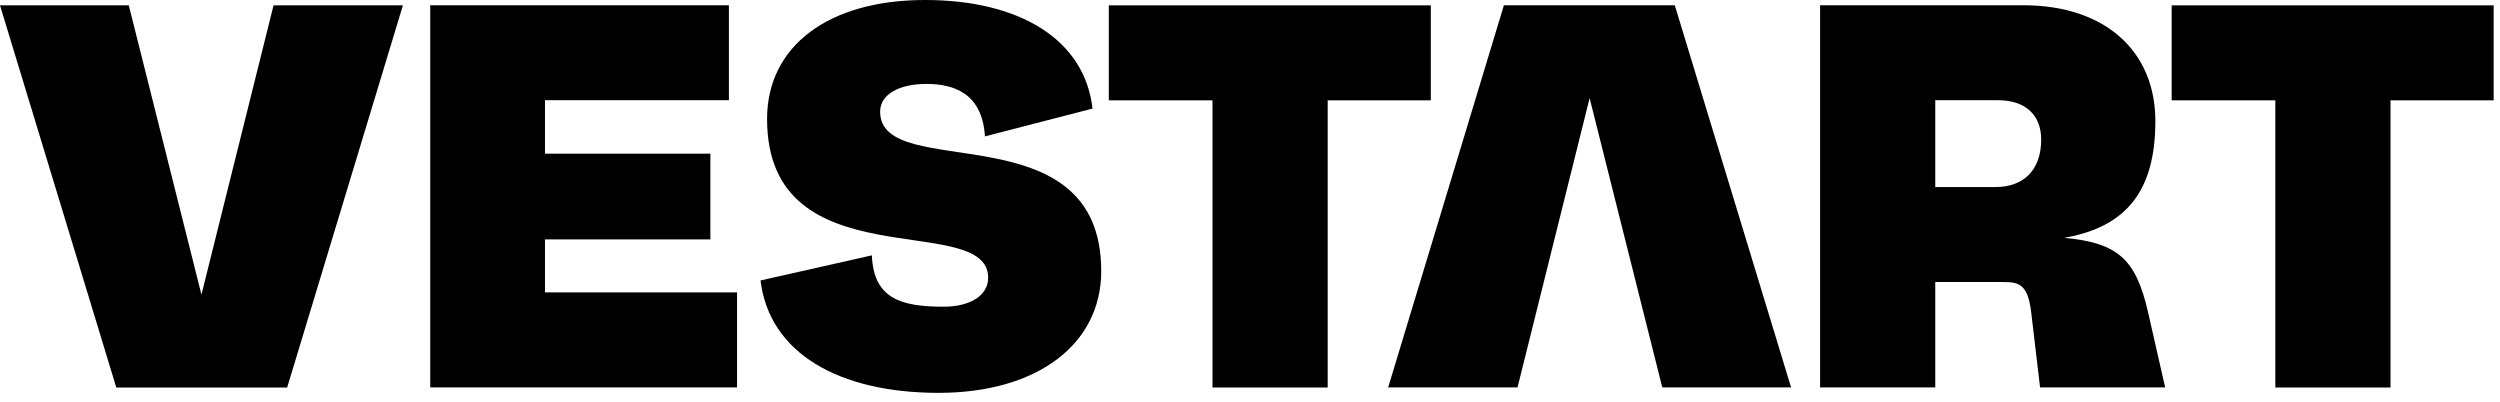
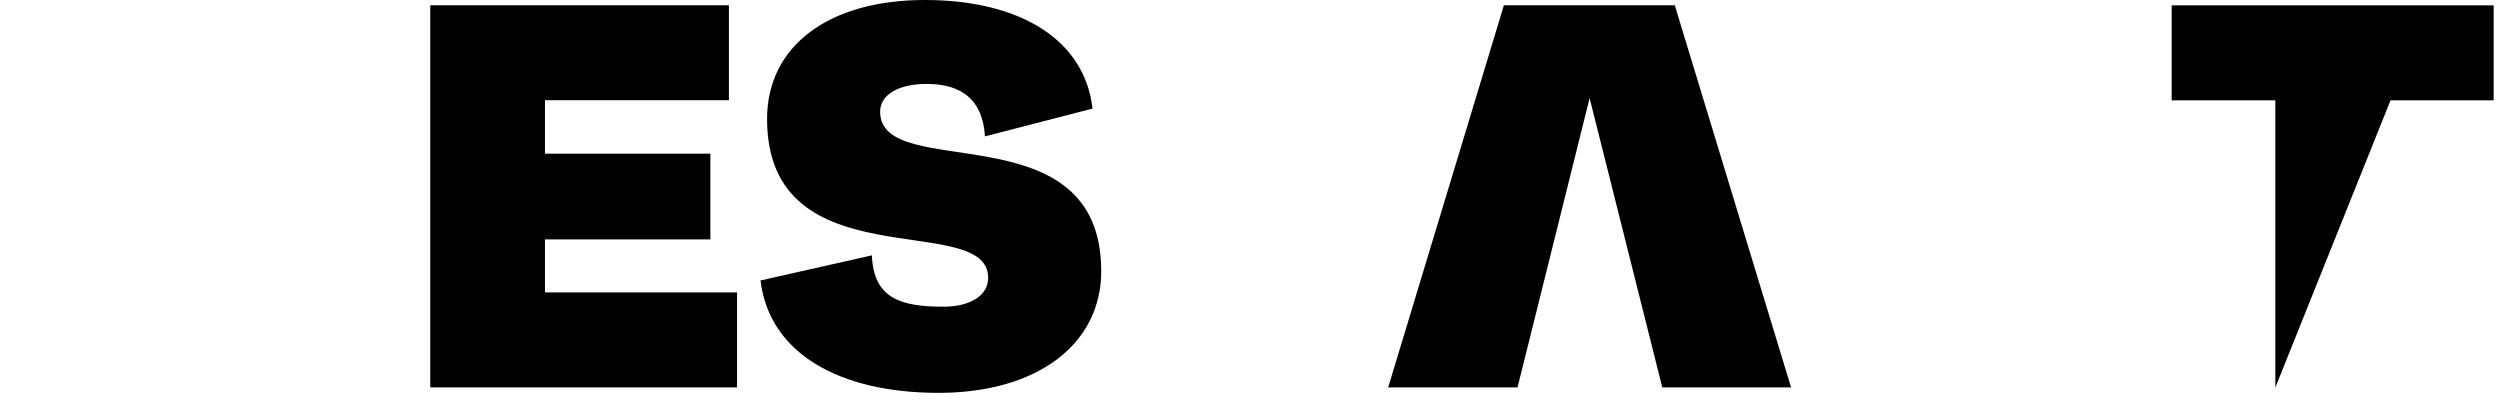
<svg xmlns="http://www.w3.org/2000/svg" width="100%" height="100%" viewBox="0 0 224 36" version="1.1" xml:space="preserve" style="fill-rule:evenodd;clip-rule:evenodd;stroke-linejoin:round;stroke-miterlimit:2;">
  <g transform="matrix(1,0,0,1,-43.99,-34.75)">
    <g>
-       <path d="M68.5,35.23L80.09,35.23L69.72,69.47L54.41,69.47L43.99,35.23L55.53,35.23L62.04,61.15L68.5,35.23Z" style="fill-rule:nonzero;" />
      <path d="M92.81,60.95L110.03,60.95L110.03,69.46L82.54,69.46L82.54,35.22L109.3,35.22L109.3,43.73L92.82,43.73L92.82,48.52L107.64,48.52L107.64,56.2L92.82,56.2L92.82,60.94L92.81,60.95Z" style="fill-rule:nonzero;" />
      <path d="M112.13,59.88L122.11,57.63C122.26,61.49 124.7,62.23 128.52,62.23C130.97,62.23 132.53,61.2 132.53,59.64C132.53,53.53 112.72,60.13 112.72,45.41C112.72,38.86 118.25,34.75 126.86,34.75C135.47,34.75 141.19,38.37 141.88,44.48L132.24,46.97C132,43.01 129.31,42.27 127.01,42.27C124.47,42.27 122.85,43.25 122.85,44.76C122.85,51.22 142.66,44.47 142.66,59.04C142.66,65.59 136.94,69.95 128.08,69.95C119.22,69.95 112.92,66.43 112.13,59.87L112.13,59.88Z" style="fill-rule:nonzero;" />
-       <path d="M172.19,35.23L172.19,43.74L162.95,43.74L162.95,69.47L152.63,69.47L152.63,43.74L143.34,43.74L143.34,35.23L172.2,35.23L172.19,35.23Z" style="fill-rule:nonzero;" />
-       <path d="M237.98,69.46L226.78,69.46L226,62.86C225.71,60.22 224.92,60.02 223.46,60.02L217.39,60.02L217.39,69.46L207.07,69.46L207.07,35.22L225.27,35.22C232.66,35.22 237.11,39.38 237.11,45.59C237.11,51.8 234.57,55.08 228.94,56.06C233.78,56.5 235.35,58.02 236.42,62.57L237.99,69.47L237.98,69.46ZM222.77,51.51C225.36,51.51 226.88,49.94 226.88,47.25C226.88,45.05 225.46,43.73 223.02,43.73L217.39,43.73L217.39,51.51L222.77,51.51Z" style="fill-rule:nonzero;" />
-       <path d="M267.42,35.23L267.42,43.74L258.18,43.74L258.18,69.47L247.86,69.47L247.86,43.74L238.57,43.74L238.57,35.23L267.43,35.23L267.42,35.23Z" style="fill-rule:nonzero;" />
+       <path d="M267.42,35.23L267.42,43.74L258.18,43.74L247.86,69.47L247.86,43.74L238.57,43.74L238.57,35.23L267.43,35.23L267.42,35.23Z" style="fill-rule:nonzero;" />
      <path d="M179.96,69.46L168.37,69.46L178.74,35.22L194.05,35.22L204.47,69.46L192.93,69.46L186.42,43.54L179.96,69.46Z" style="fill-rule:nonzero;" />
    </g>
  </g>
</svg>